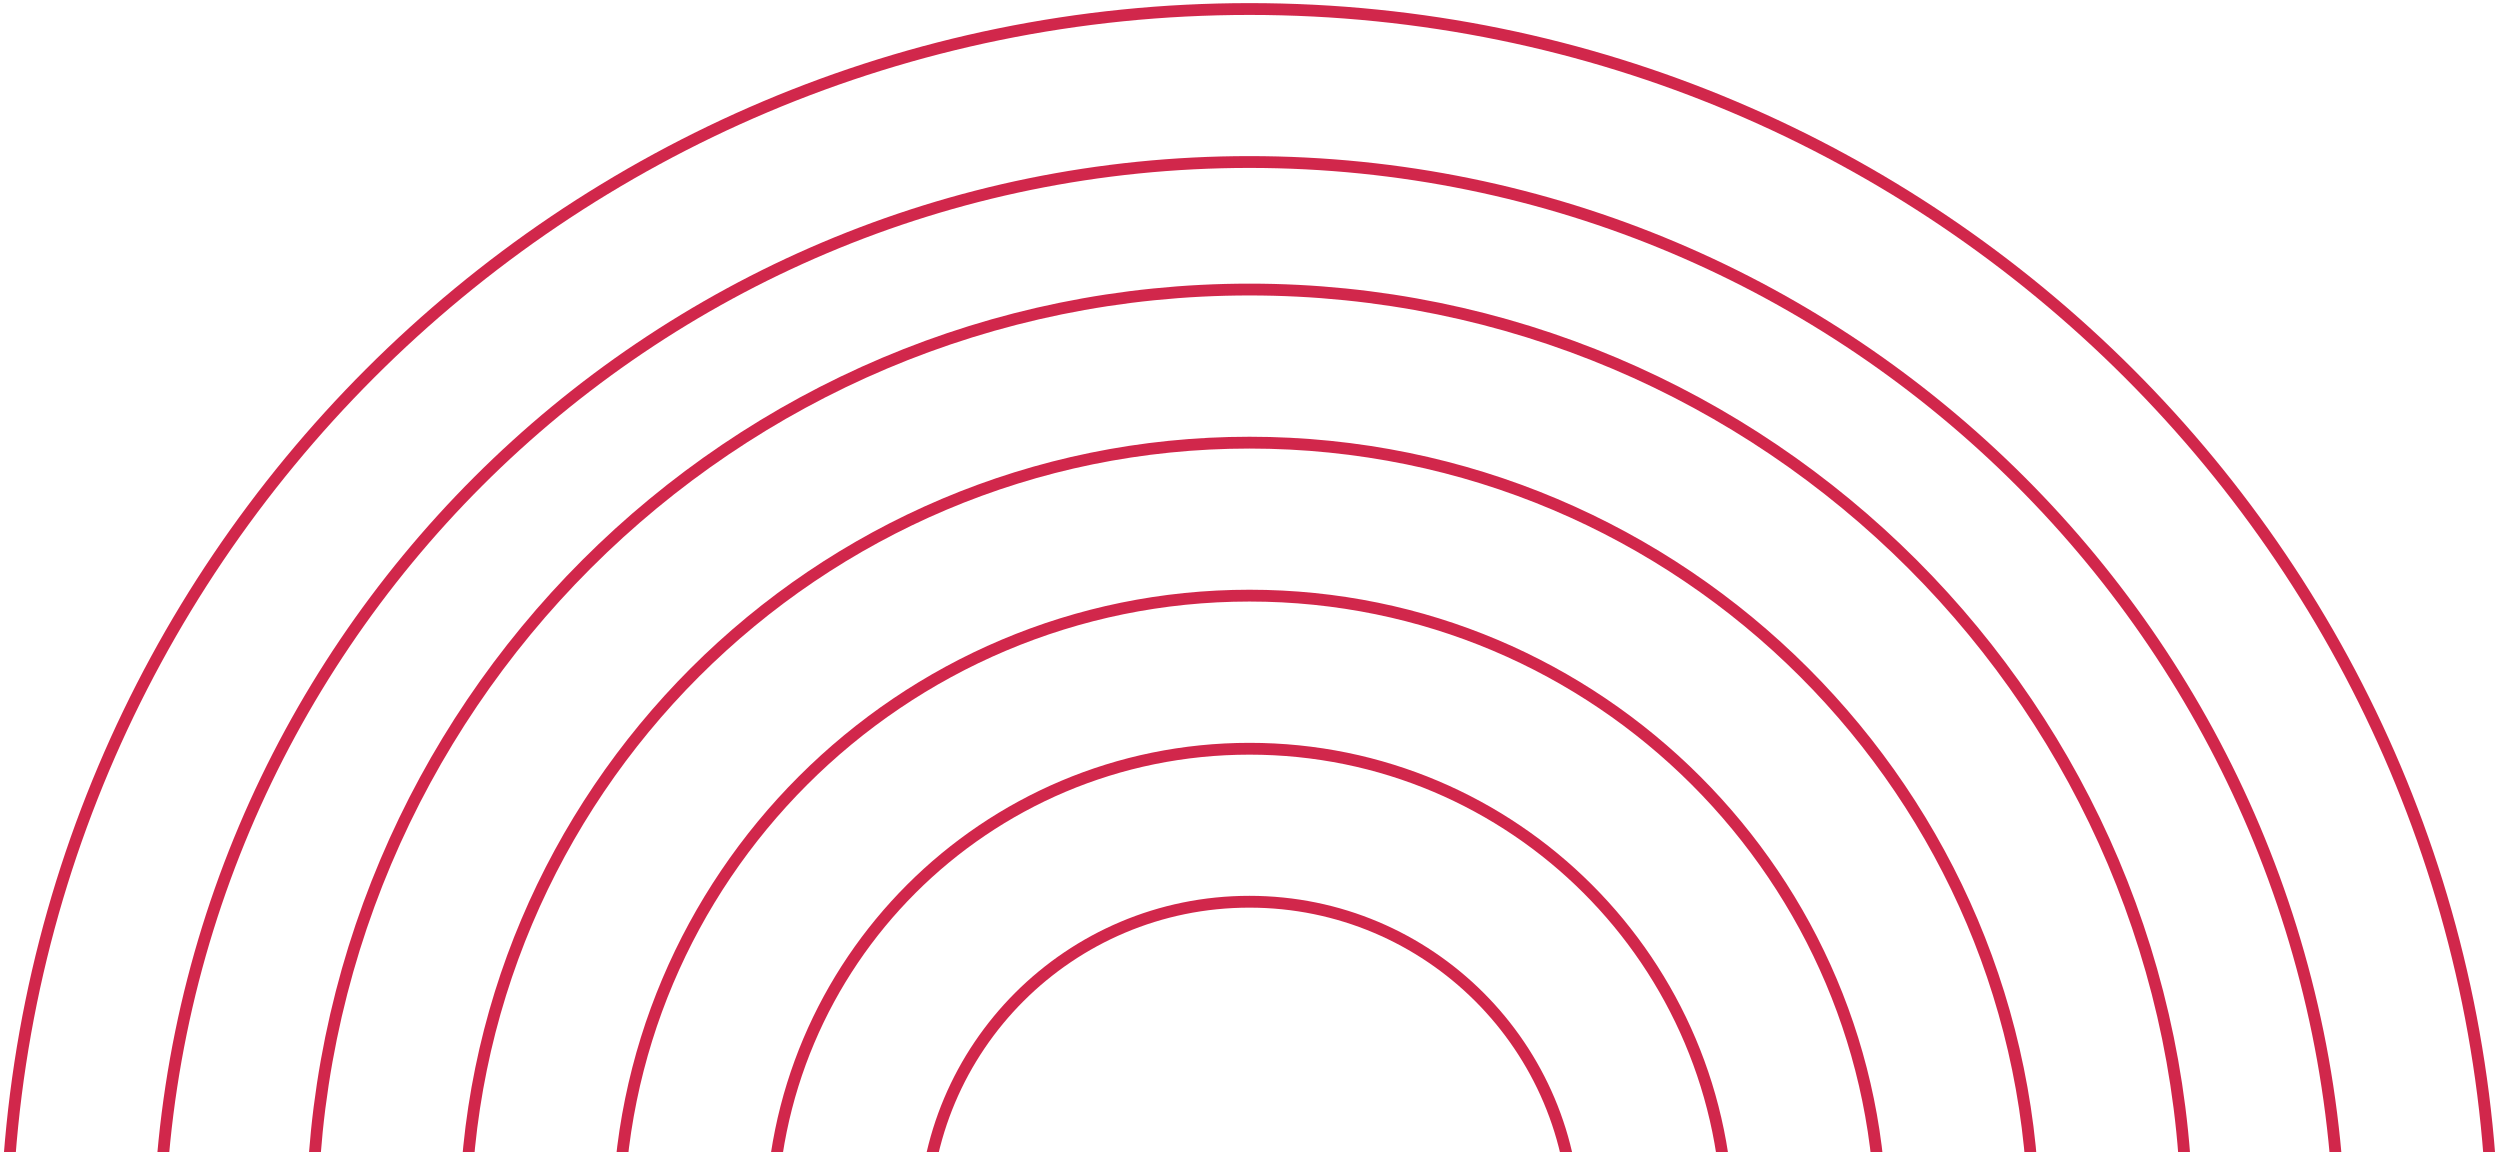
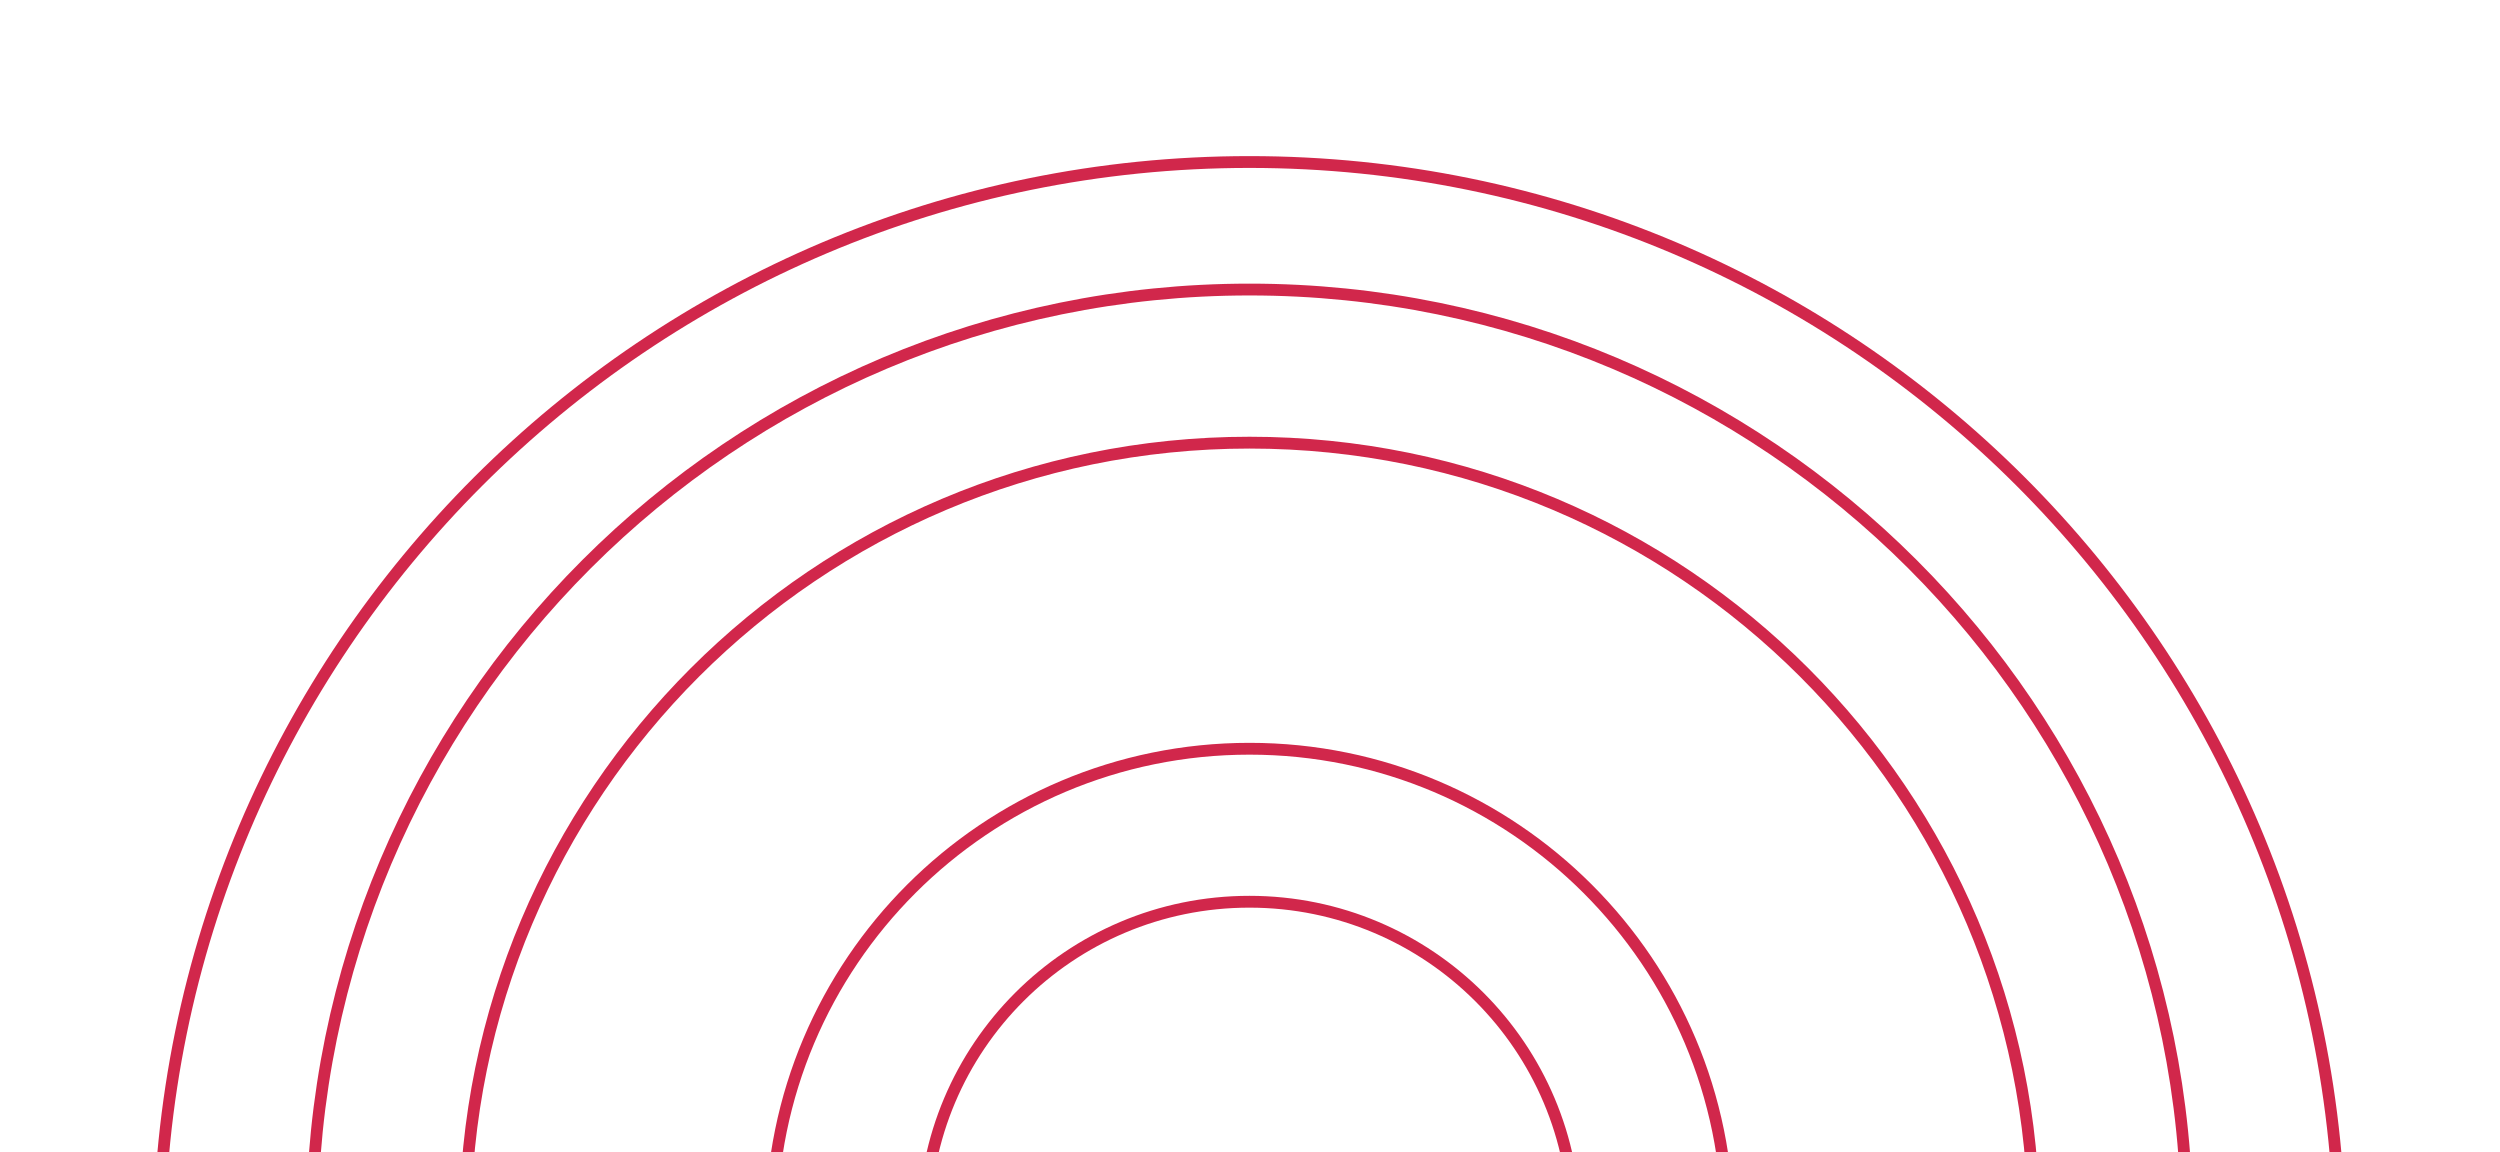
<svg xmlns="http://www.w3.org/2000/svg" width="423" height="195" viewBox="0 0 423 195" fill="none">
-   <path d="M421.832 211.943C421.832 95.737 327.622 1.527 211.416 1.527C95.21 1.527 1 95.737 1 211.943" stroke="#D1274B" stroke-width="2" stroke-linecap="round" stroke-linejoin="round" />
  <path d="M395.926 211.943C395.926 110.036 313.323 27.413 211.396 27.413C109.469 27.413 26.866 110.036 26.866 211.943" stroke="#D1274B" stroke-width="2" stroke-linecap="round" stroke-linejoin="round" />
  <path d="M370.041 207.616C370.041 120.007 299.024 48.991 211.416 48.991C123.807 48.991 52.791 120.007 52.791 207.616" stroke="#D1274B" stroke-width="2" stroke-linecap="round" stroke-linejoin="round" />
  <path d="M344.135 207.616C344.135 134.306 284.706 74.897 211.416 74.897C138.126 74.897 78.697 134.326 78.697 207.616" stroke="#D1274B" stroke-width="2" stroke-linecap="round" stroke-linejoin="round" />
-   <path d="M318.249 207.616C318.249 148.625 270.427 100.782 211.416 100.782C152.405 100.782 104.583 148.605 104.583 207.616" stroke="#D1274B" stroke-width="2" stroke-linecap="round" stroke-linejoin="round" />
  <path d="M292.344 207.616C292.344 162.924 256.108 126.688 211.416 126.688C166.724 126.688 130.488 162.924 130.488 207.616" stroke="#D1274B" stroke-width="2" stroke-linecap="round" stroke-linejoin="round" />
  <path d="M266.438 207.616C266.438 177.223 241.809 152.574 211.396 152.574C180.983 152.574 156.354 177.203 156.354 207.616" stroke="#D1274B" stroke-width="2" stroke-linecap="round" stroke-linejoin="round" />
</svg>